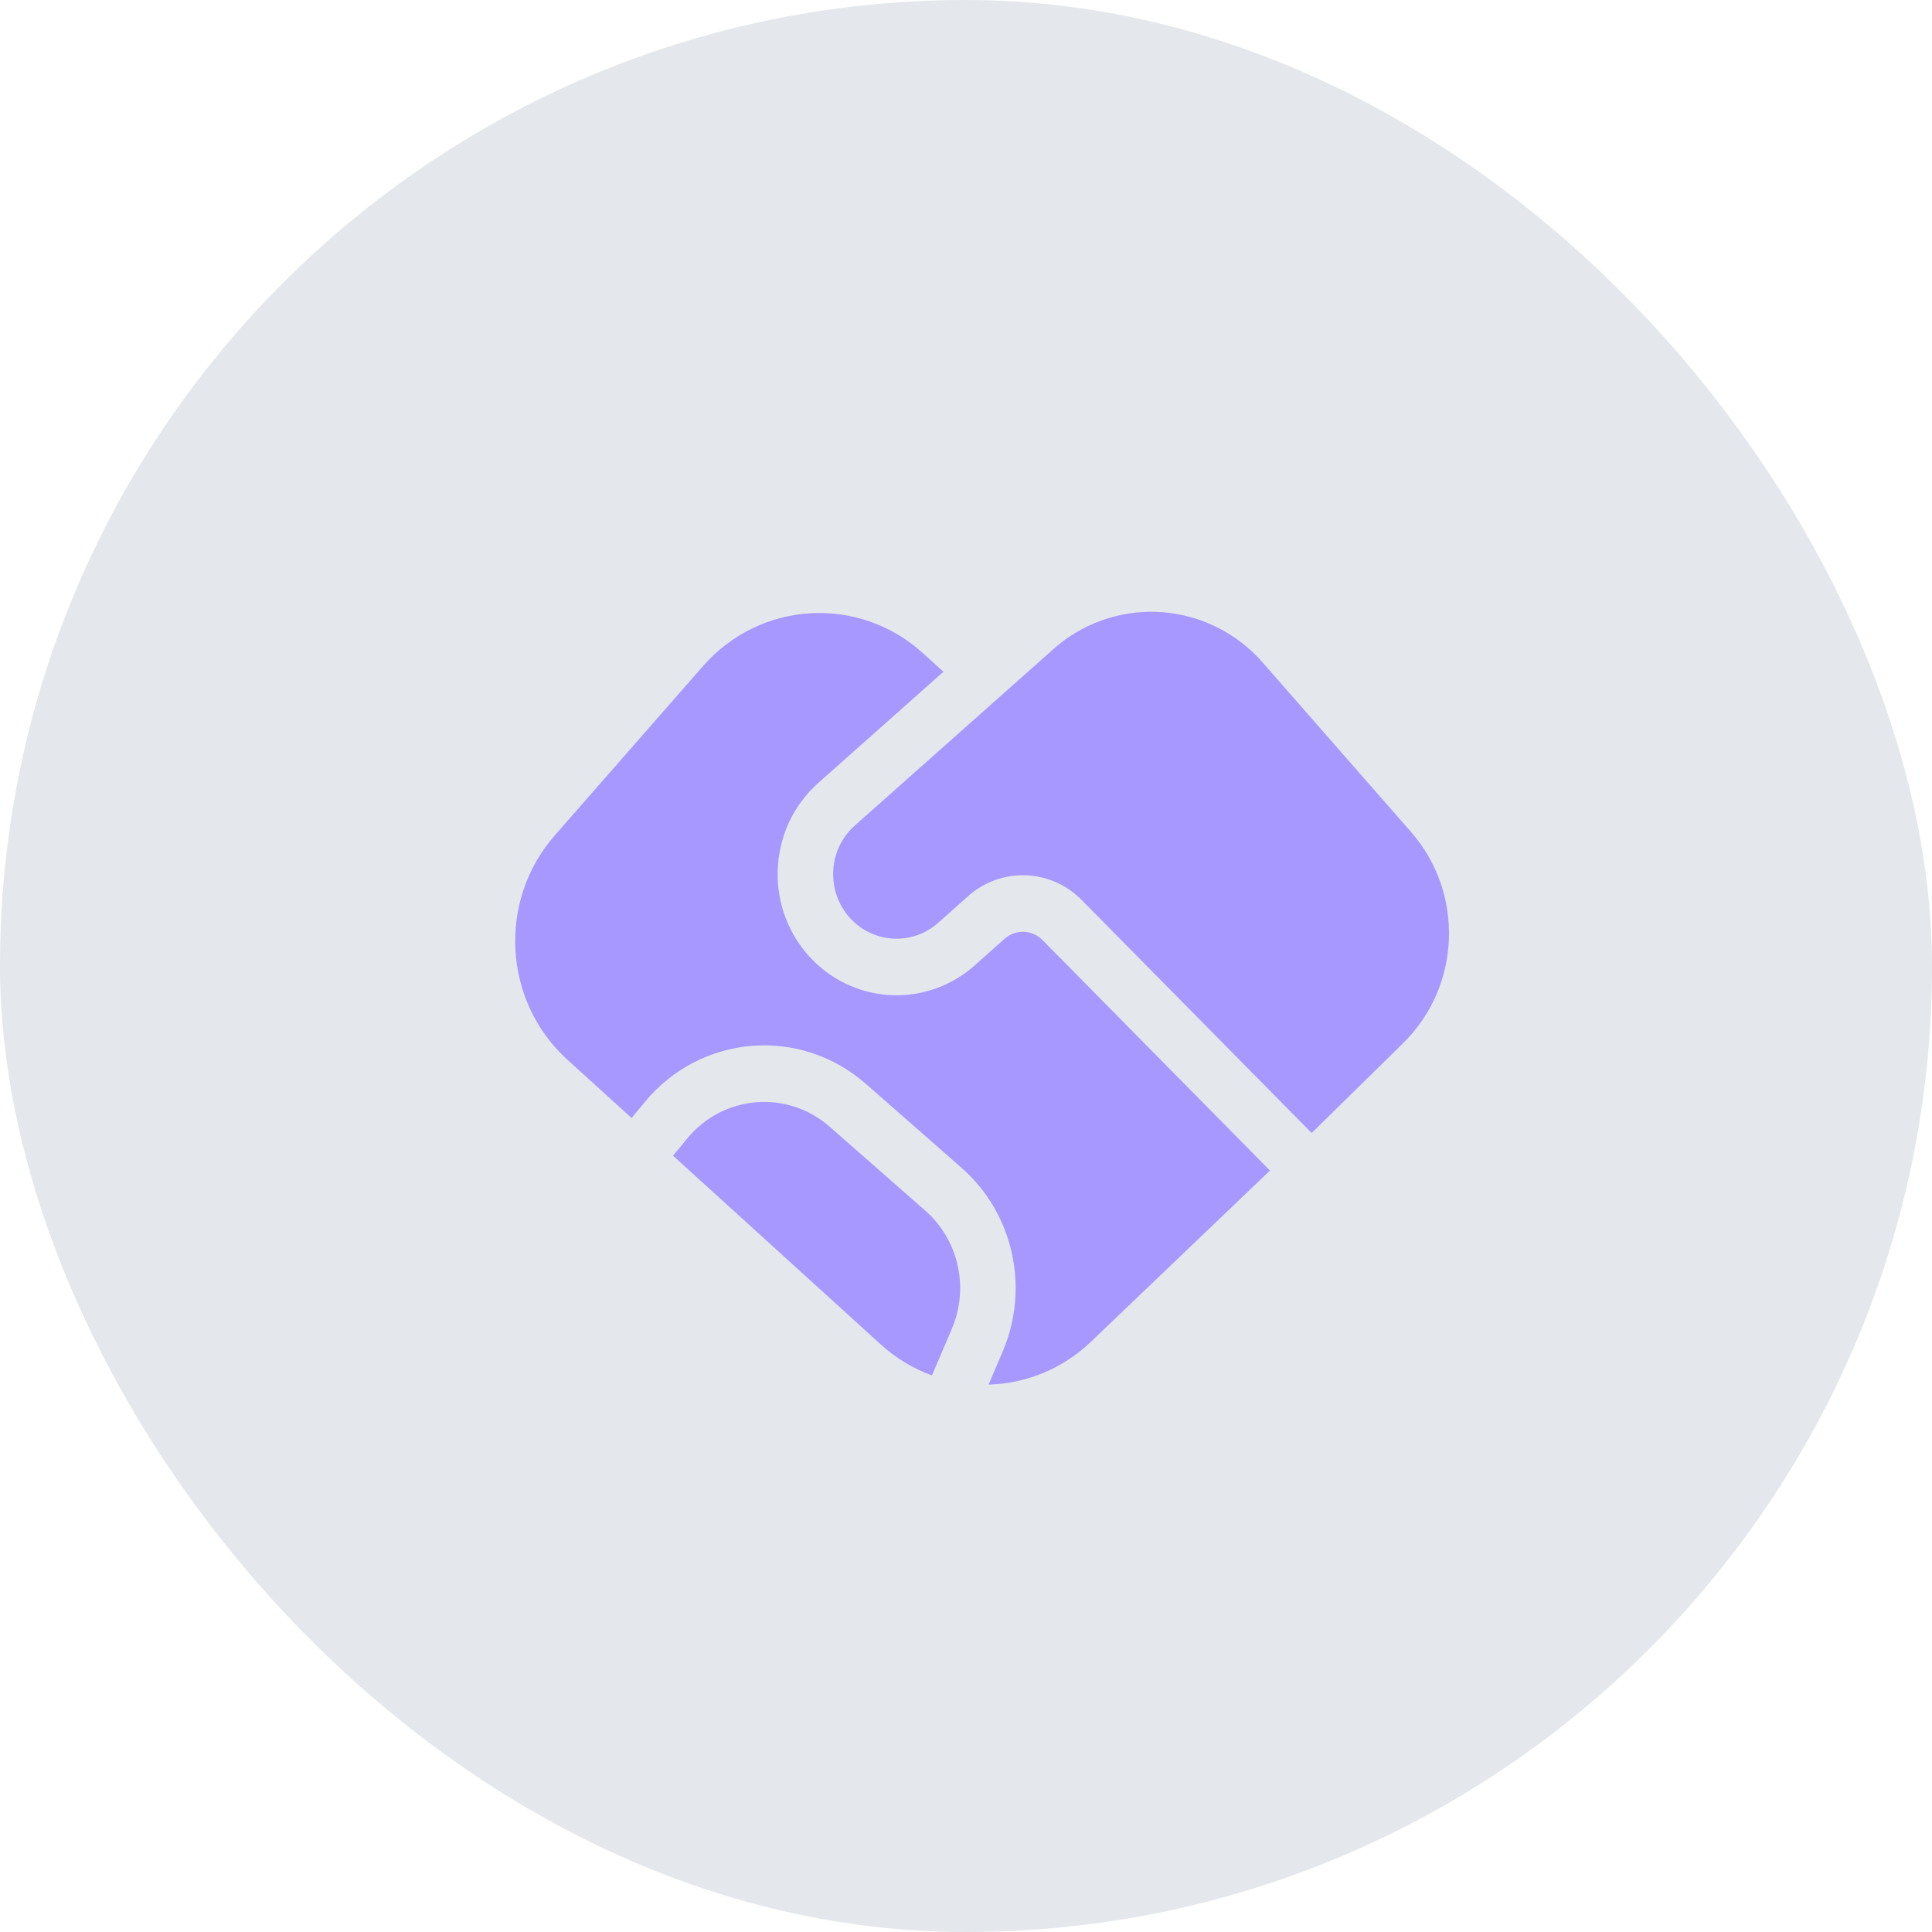
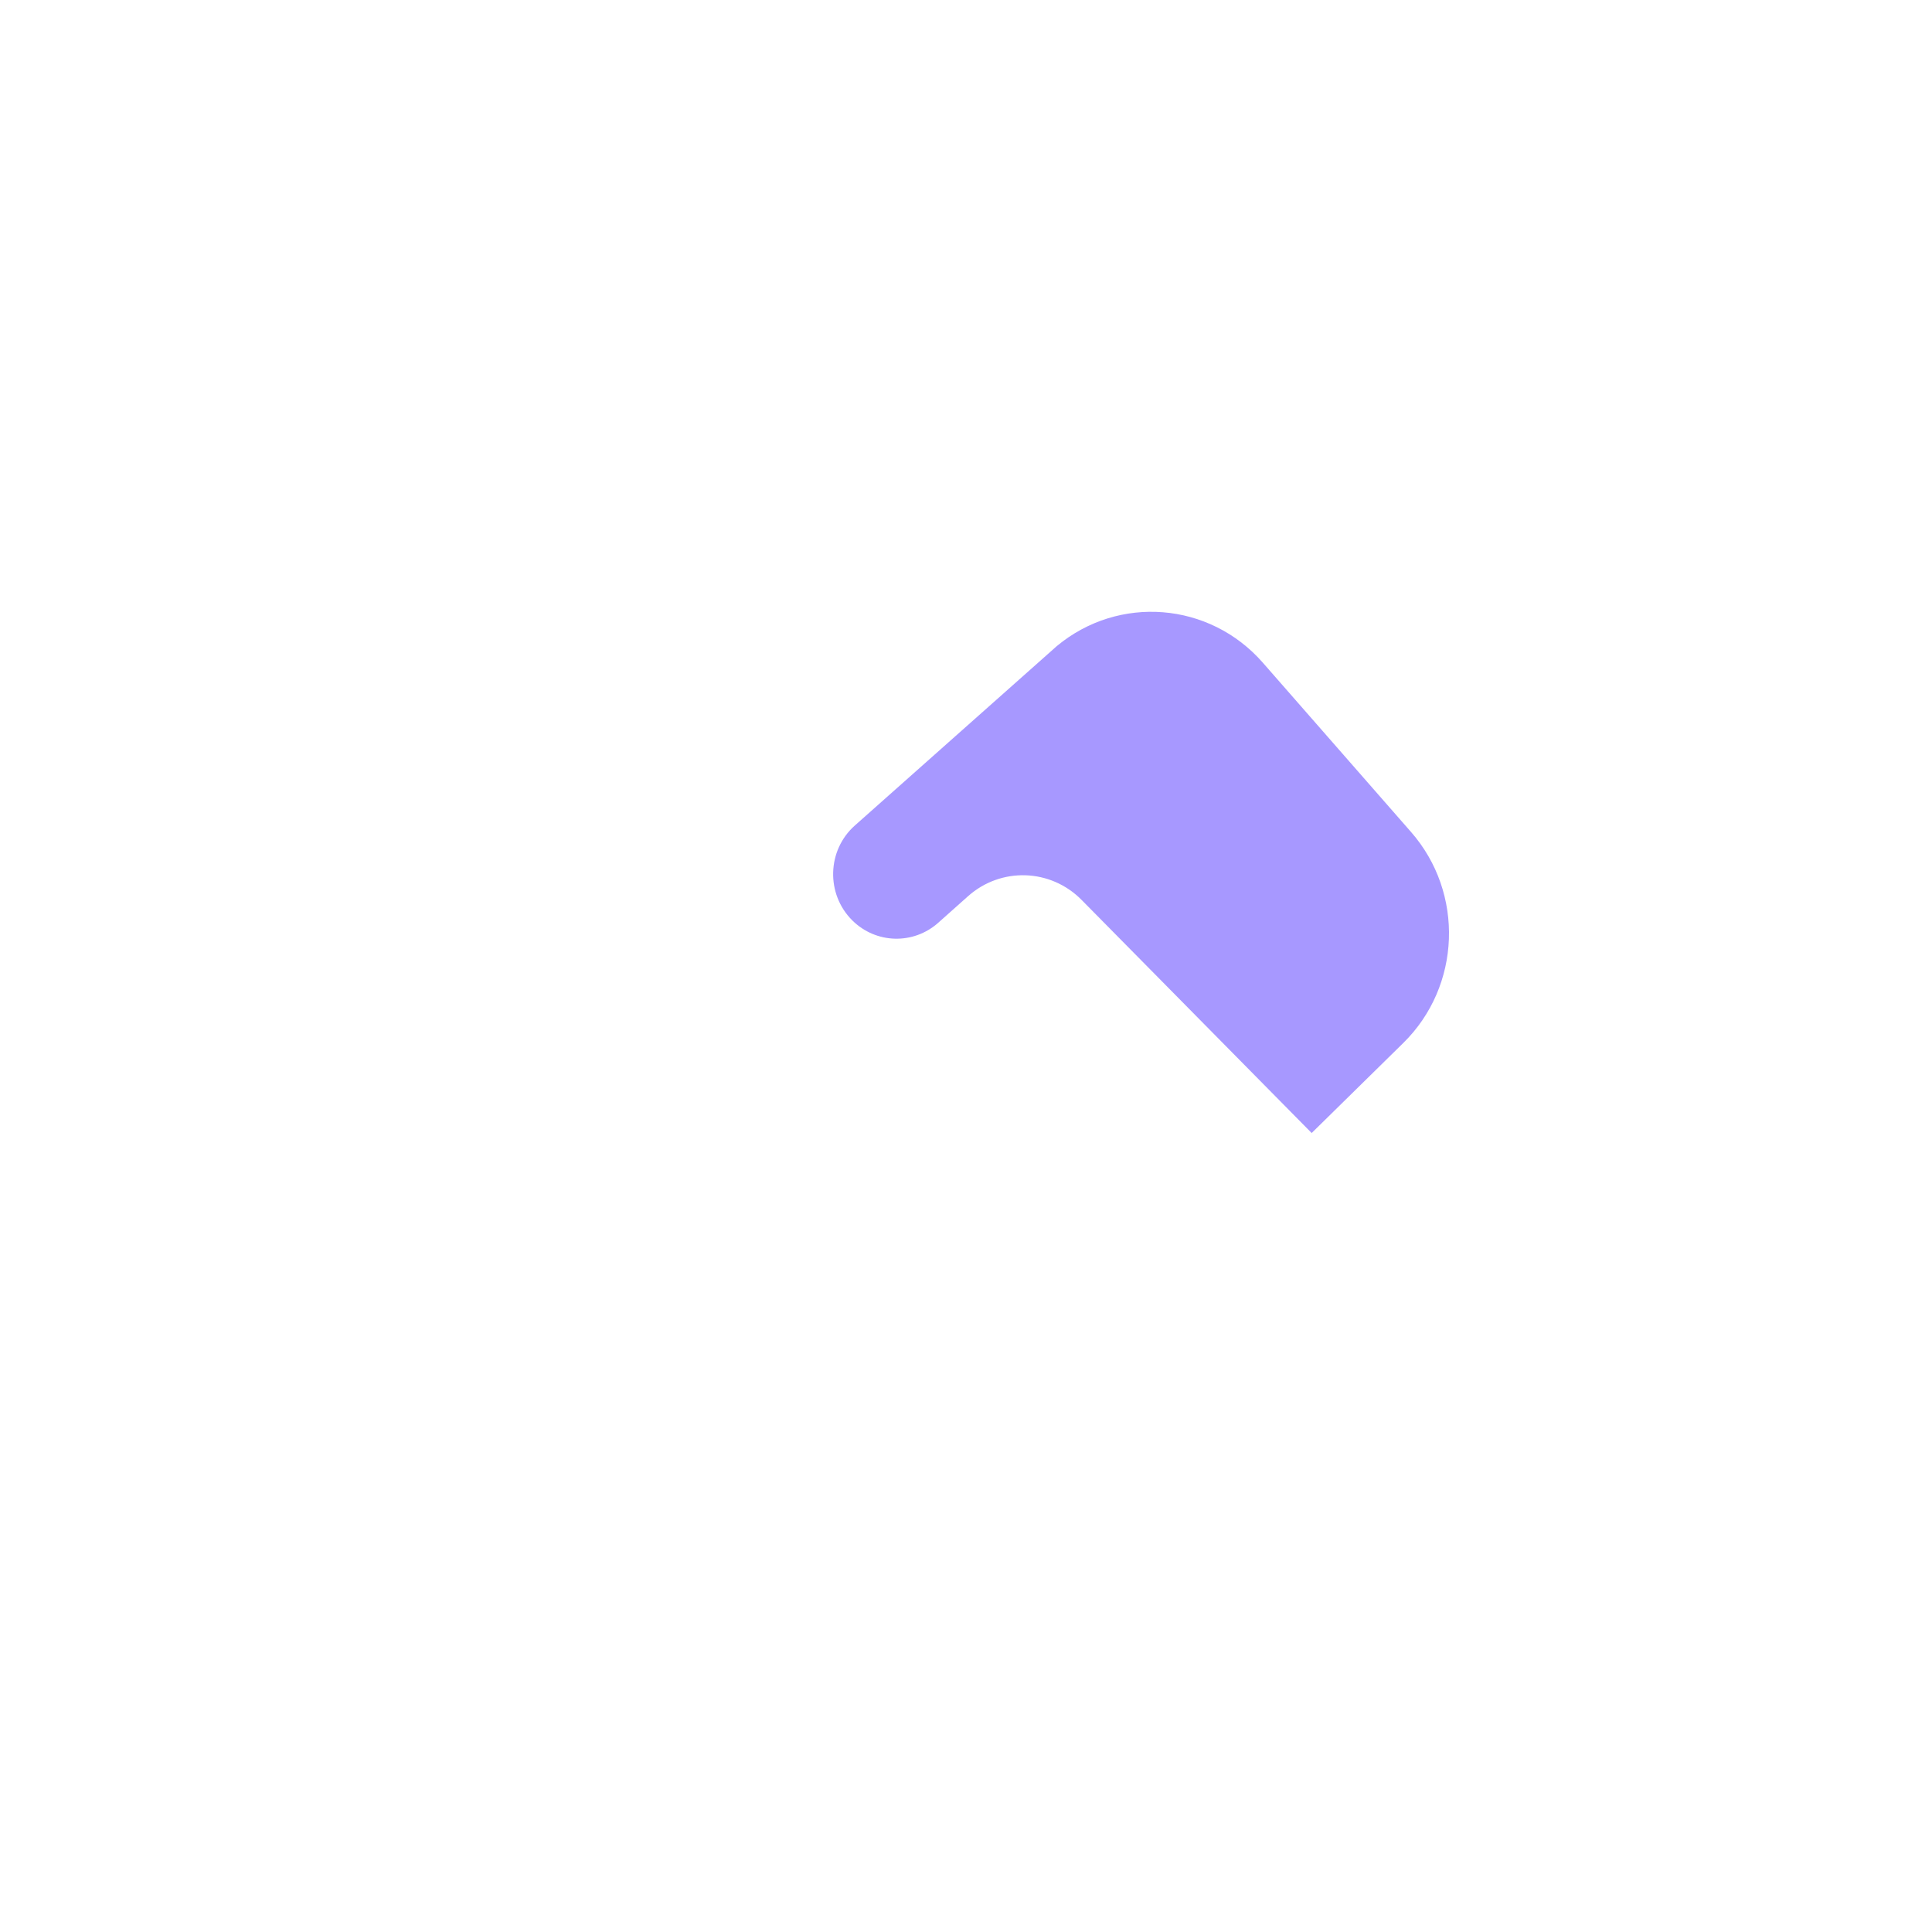
<svg xmlns="http://www.w3.org/2000/svg" width="60" height="60" viewBox="0 0 60 60" fill="none">
-   <rect width="60" height="60" rx="30" fill="#E4E7EC" />
-   <path d="M39.44 36.352L33.885 41.665C32.989 42.523 31.85 42.969 30.701 43L31.141 41.968C31.986 39.987 31.467 37.676 29.86 36.266L26.89 33.66C24.847 31.867 21.76 32.121 20.025 34.224L19.615 34.722L17.618 32.907C15.623 31.094 15.449 27.977 17.228 25.945L21.833 20.686C23.612 18.654 26.671 18.476 28.666 20.288L29.299 20.862L25.416 24.312C23.788 25.757 23.721 28.311 25.268 29.844C26.647 31.21 28.824 31.269 30.272 29.98L31.199 29.155C31.54 28.851 32.053 28.868 32.374 29.193L39.44 36.352Z" fill="#A798FF" />
  <path d="M40.735 35.187L33.59 27.948C32.627 26.972 31.087 26.922 30.064 27.832L29.138 28.657C28.366 29.344 27.205 29.313 26.47 28.585C25.645 27.767 25.681 26.406 26.549 25.636L32.82 20.065C34.738 18.469 37.561 18.687 39.219 20.581L43.822 25.839C45.482 27.735 45.375 30.627 43.581 32.39L40.735 35.187Z" fill="#A798FF" />
-   <path d="M28.943 42.715C28.37 42.507 27.828 42.185 27.35 41.75L20.902 35.891L21.345 35.354C22.462 34 24.45 33.837 25.765 34.991L28.735 37.597C29.77 38.505 30.104 39.992 29.56 41.268L28.943 42.715Z" fill="#A798FF" />
</svg>